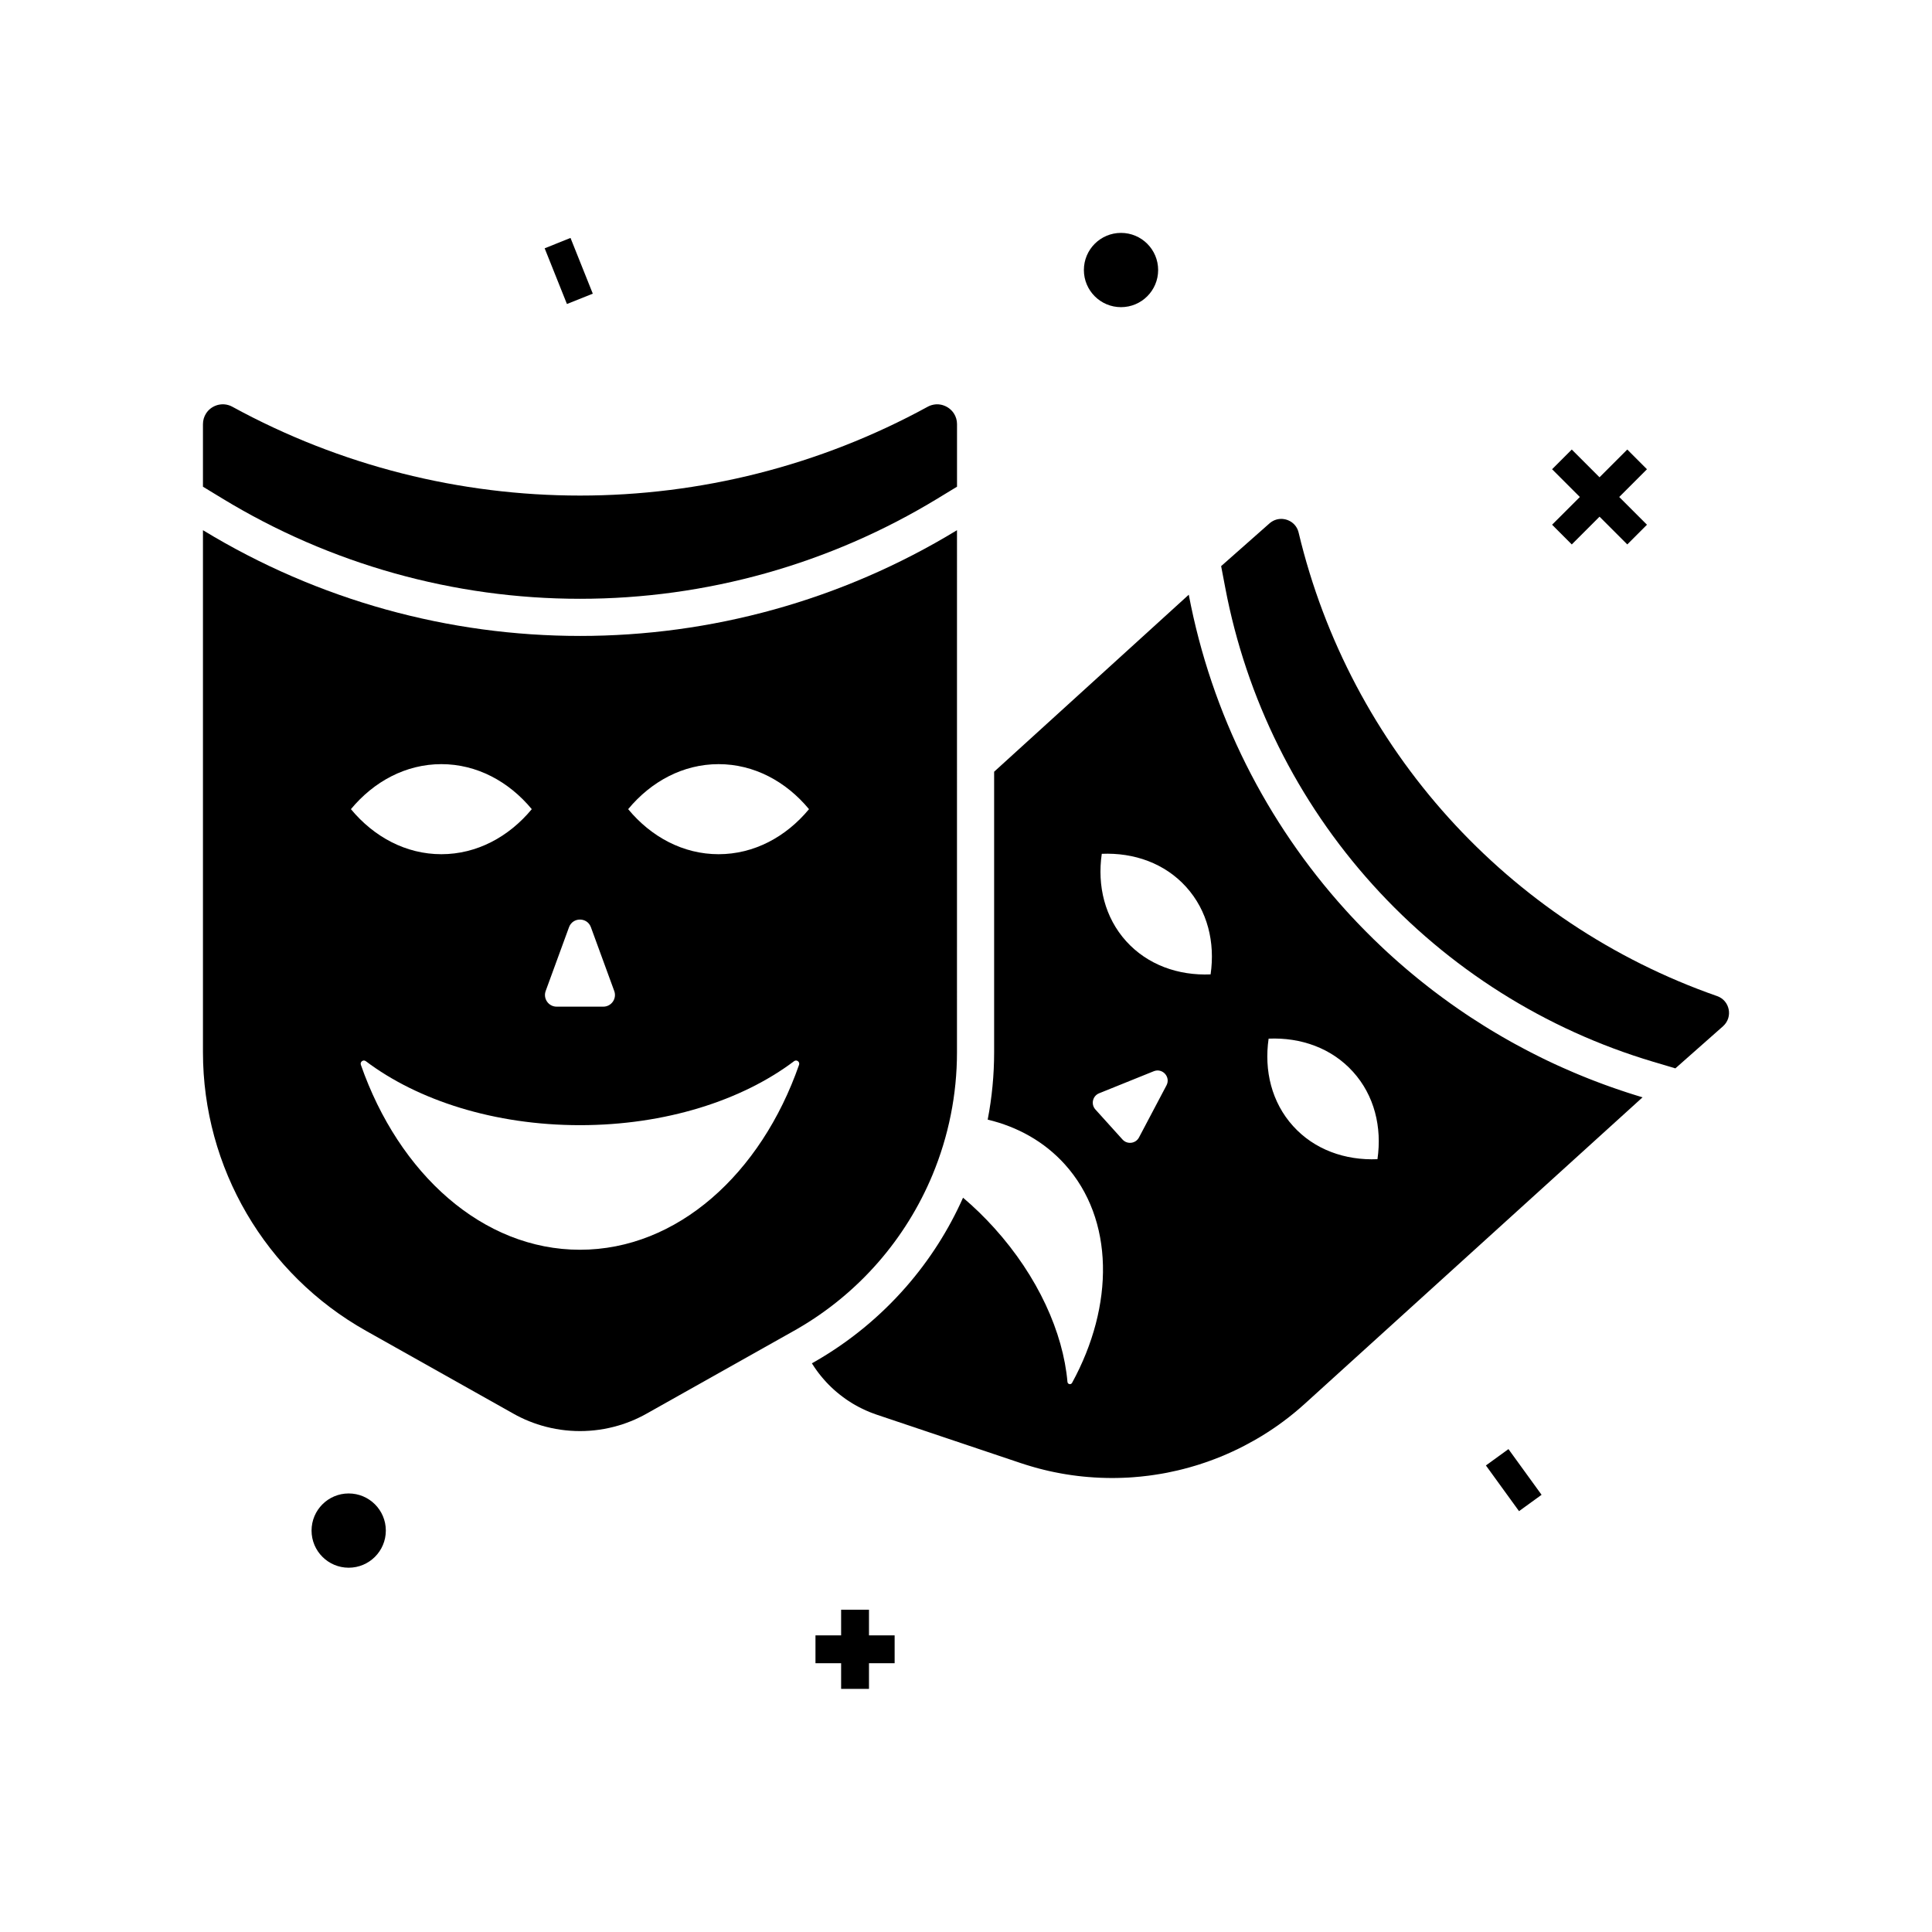
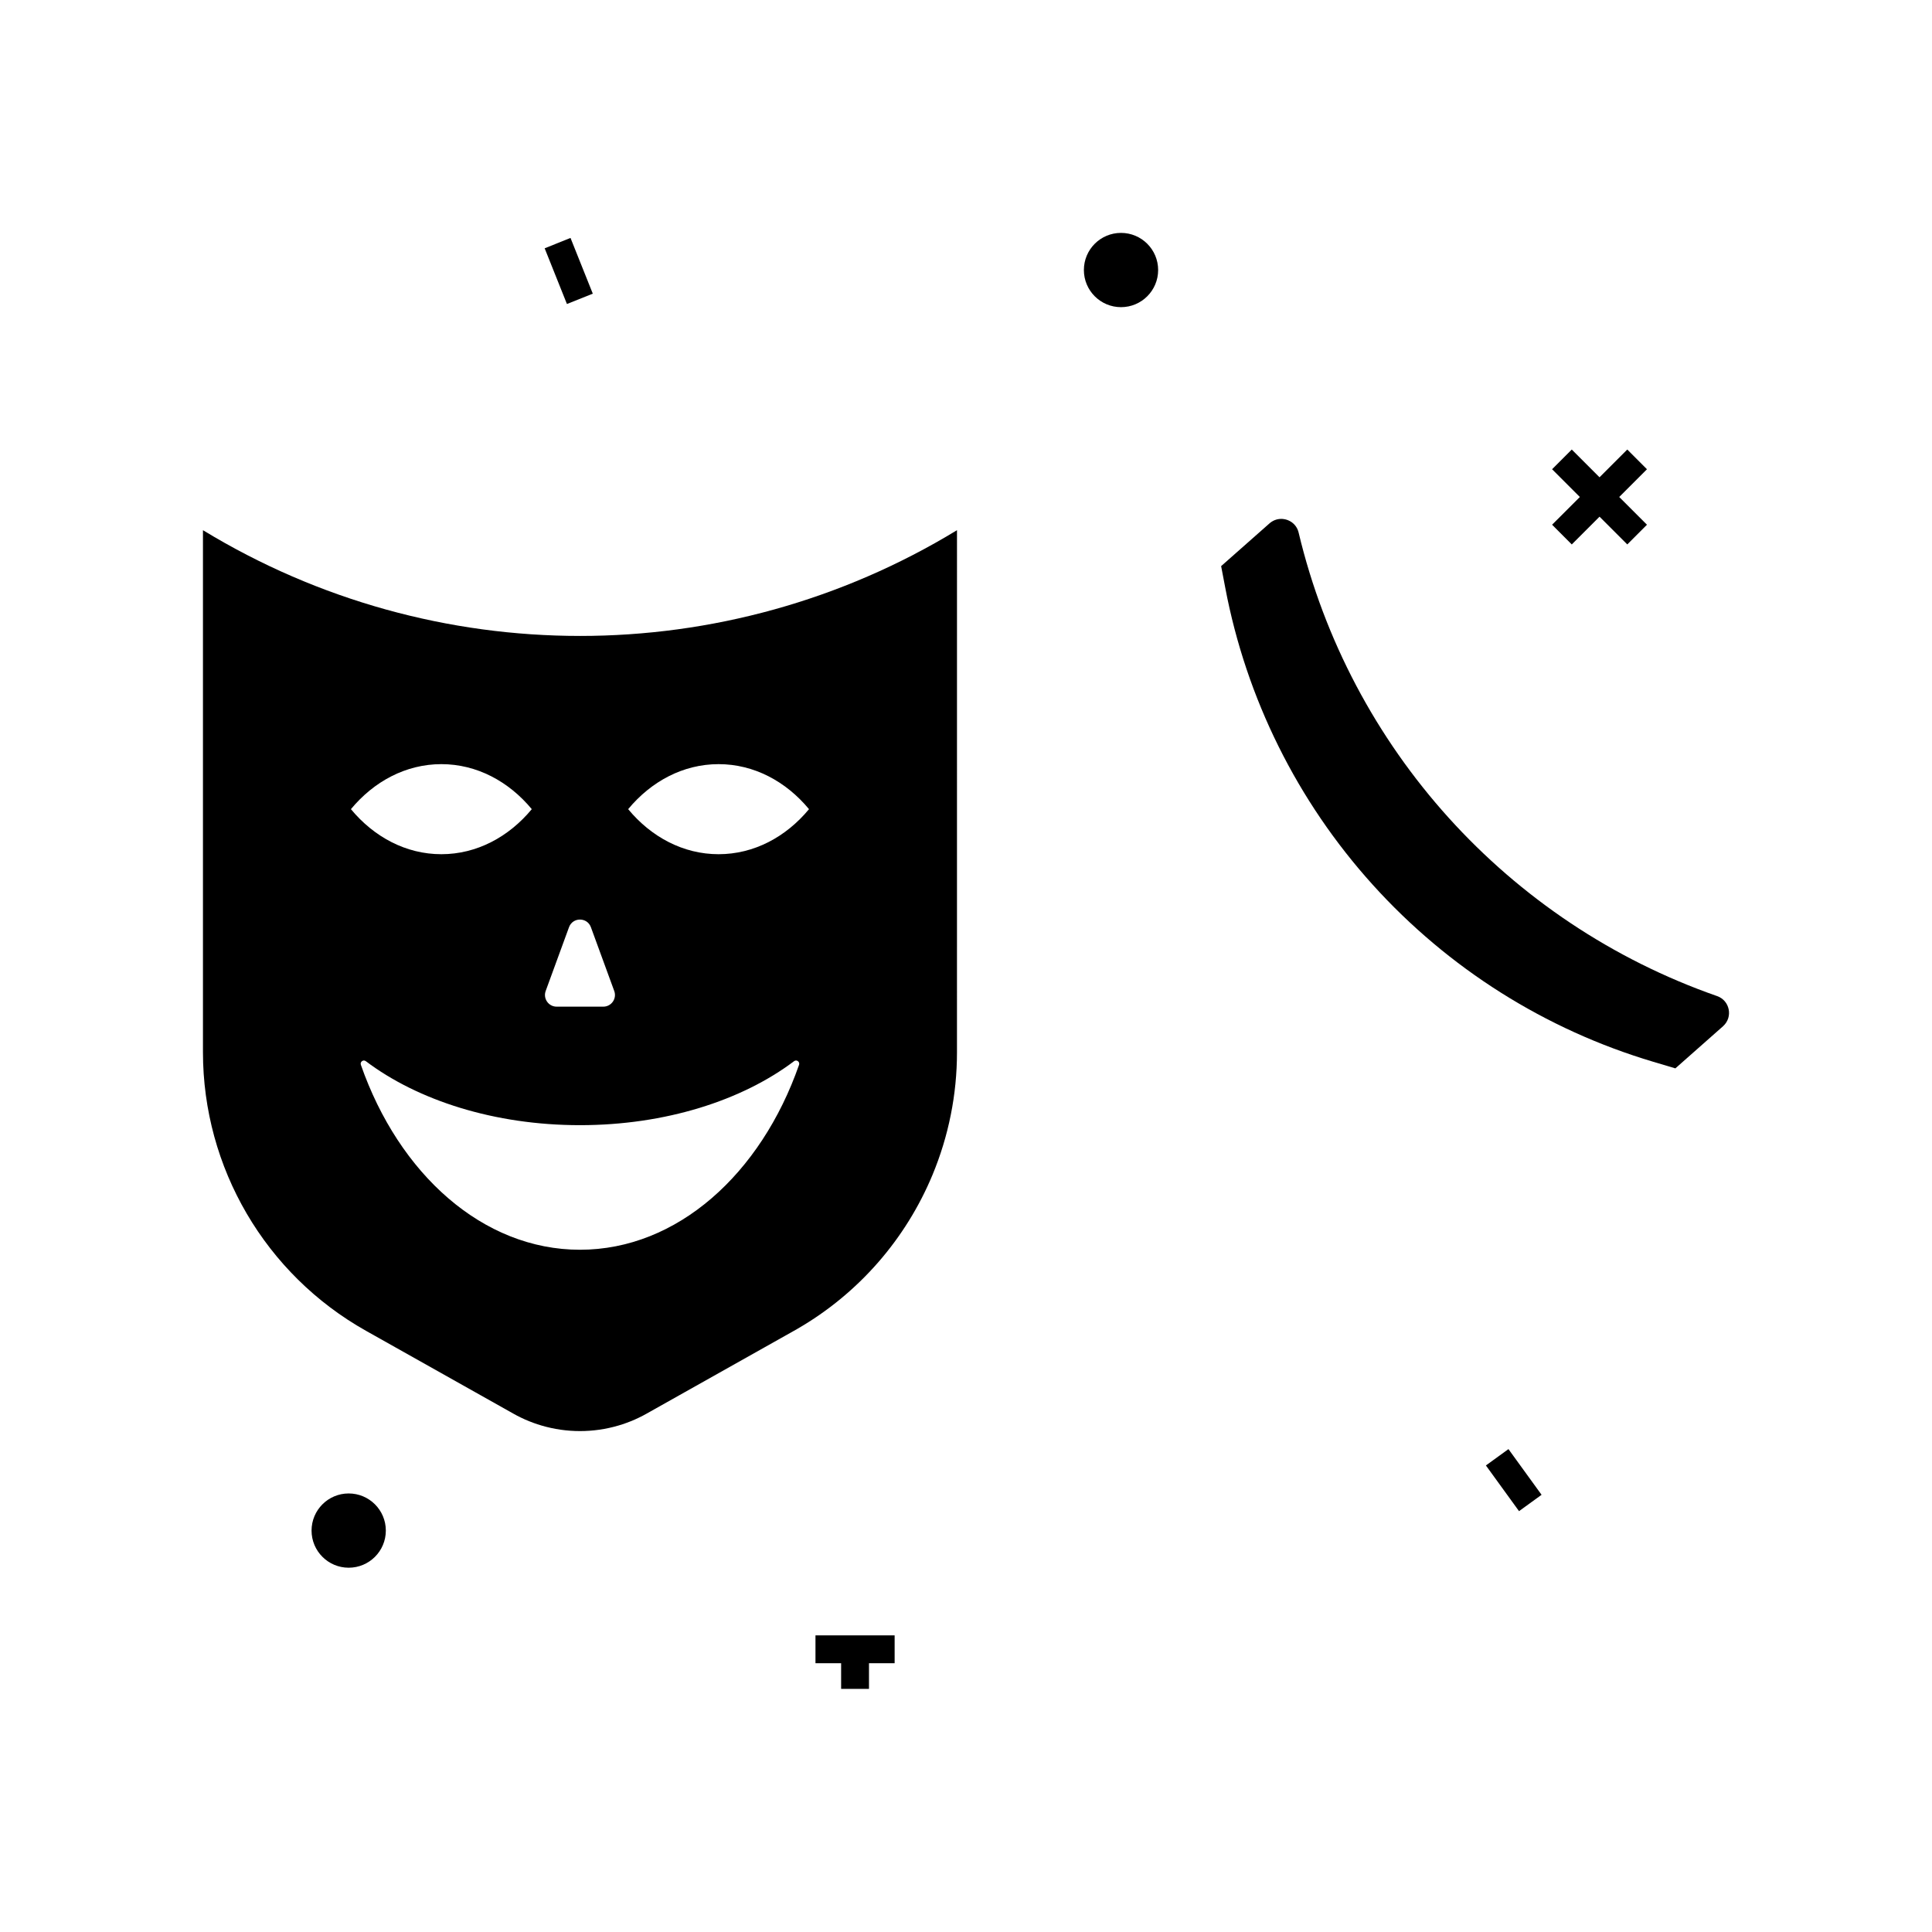
<svg xmlns="http://www.w3.org/2000/svg" fill="#000000" width="800px" height="800px" version="1.1" viewBox="144 144 512 512">
  <g>
    <path d="m600.65 415.94-12.66 11.188-5.879-1.75c-28.609-8.52-54.312-24.742-74.316-46.902-20.004-22.148-33.52-49.363-39.086-78.707l-1.094-5.742 12.773-11.285c0.059-0.055 0.117-0.102 0.176-0.152 0.117-0.098 0.242-0.188 0.363-0.27 0.121-0.082 0.25-0.164 0.379-0.23 0.062-0.035 0.133-0.07 0.195-0.098 0.062-0.035 0.129-0.062 0.195-0.094 0.062-0.031 0.133-0.055 0.195-0.078 0.113-0.043 0.223-0.078 0.336-0.113 0.012-0.004 0.023-0.004 0.035-0.012 0.016-0.004 0.023-0.012 0.039-0.012 0.07-0.02 0.137-0.035 0.203-0.051 0.07-0.02 0.137-0.035 0.207-0.043 0.133-0.023 0.27-0.043 0.402-0.055h0.023c0.133-0.016 0.27-0.02 0.402-0.02 0.102 0 0.211 0.004 0.316 0.012 0.055 0.004 0.102 0.012 0.156 0.016 0.094 0.012 0.191 0.02 0.285 0.039 0.004-0.004 0.012 0 0.016 0 0.129 0.02 0.25 0.043 0.375 0.074 0.148 0.039 0.297 0.082 0.441 0.133 0.07 0.023 0.133 0.051 0.195 0.074 0.148 0.059 0.297 0.129 0.438 0.203 0.23 0.117 0.449 0.25 0.656 0.41 0.828 0.621 1.457 1.523 1.727 2.656 6.809 28.57 20.676 54.445 39.762 75.59 19.094 21.145 43.418 37.57 71.148 47.258 3.387 1.18 4.25 5.566 1.594 7.961z" />
-     <path d="m577.91 434.38c-0.02-0.004-0.039-0.012-0.059-0.016-0.438-0.133-0.867-0.27-1.305-0.41-0.043-0.016-0.094-0.031-0.137-0.043-0.059-0.016-0.113-0.035-0.172-0.055-0.336-0.102-0.664-0.211-1-0.32-0.566-0.184-1.133-0.367-1.691-0.562-0.477-0.156-0.949-0.32-1.422-0.488-0.473-0.156-0.945-0.324-1.418-0.496-0.473-0.164-0.945-0.336-1.41-0.508-0.473-0.172-0.941-0.348-1.406-0.523-0.469-0.172-0.934-0.348-1.398-0.531-0.461-0.176-0.93-0.359-1.391-0.543h-0.004c-0.277-0.109-0.551-0.223-0.832-0.336-0.184-0.074-0.367-0.148-0.555-0.223-0.457-0.188-0.922-0.379-1.379-0.566-0.07-0.031-0.133-0.059-0.195-0.082-0.395-0.164-0.781-0.336-1.176-0.496-0.914-0.391-1.824-0.781-2.731-1.191-0.453-0.203-0.906-0.402-1.359-0.609-0.336-0.152-0.668-0.309-1.004-0.461-0.113-0.055-0.23-0.109-0.344-0.164-0.168-0.074-0.328-0.152-0.496-0.23-0.281-0.133-0.562-0.266-0.84-0.398h-0.004c-0.441-0.211-0.891-0.43-1.332-0.645-0.441-0.215-0.887-0.438-1.328-0.66-0.605-0.301-1.211-0.609-1.816-0.922-0.531-0.27-1.059-0.547-1.586-0.828-0.828-0.434-1.652-0.875-2.477-1.328-0.383-0.207-0.766-0.418-1.145-0.629-0.781-0.438-1.559-0.875-2.332-1.328-0.633-0.363-1.273-0.738-1.902-1.117-0.395-0.23-0.789-0.469-1.18-0.707-0.574-0.348-1.152-0.703-1.723-1.059-1.25-0.777-2.484-1.57-3.711-2.375-0.457-0.305-0.914-0.605-1.371-0.914-0.555-0.375-1.113-0.754-1.668-1.137-1.406-0.969-2.801-1.957-4.176-2.973-0.395-0.289-0.789-0.582-1.176-0.871-0.395-0.289-0.781-0.586-1.172-0.879-0.531-0.41-1.062-0.816-1.594-1.23-0.527-0.414-1.055-0.828-1.574-1.246-0.477-0.379-0.949-0.762-1.422-1.145-0.379-0.309-0.754-0.613-1.125-0.93-0.488-0.398-0.969-0.809-1.453-1.215-0.262-0.223-0.523-0.441-0.781-0.668-0.496-0.43-0.992-0.859-1.492-1.293-0.438-0.383-0.871-0.773-1.305-1.16-0.527-0.469-1.047-0.945-1.57-1.422-0.492-0.453-0.98-0.906-1.465-1.367-1.461-1.371-2.898-2.769-4.305-4.195-0.473-0.473-0.941-0.949-1.402-1.434-0.383-0.391-0.758-0.781-1.137-1.18-0.57-0.602-1.141-1.211-1.707-1.82-0.422-0.457-0.848-0.922-1.266-1.387-20.84-23.07-35.441-51.77-41.453-83.465l-8.453 7.691-43.129 39.223v74.328c0 6.008-0.574 12.023-1.707 17.871 7.938 1.898 15 5.824 20.438 11.848 13.164 14.586 13.141 37.418 1.922 57.914-0.305 0.562-1.16 0.391-1.219-0.246-1.152-13.105-7.816-27.965-19.395-40.793-2.641-2.922-5.41-5.609-8.277-8.031-3.828 8.586-8.898 16.527-15.098 23.625-6.844 7.832-14.883 14.449-23.883 19.652-0.336 0.195-0.676 0.391-1.02 0.582l-0.051 0.031c0.039 0.062 0.078 0.129 0.117 0.191 0.172 0.277 0.348 0.547 0.531 0.816 0.188 0.277 0.379 0.551 0.57 0.82 0.191 0.266 0.383 0.527 0.586 0.789 0.055 0.074 0.109 0.145 0.168 0.215 0.152 0.195 0.305 0.395 0.469 0.586 0.184 0.223 0.363 0.438 0.551 0.656 0.254 0.305 0.527 0.602 0.797 0.895 0.215 0.23 0.434 0.457 0.656 0.684 0.438 0.449 0.891 0.879 1.359 1.301 0.133 0.121 0.27 0.246 0.41 0.359 0.145 0.133 0.289 0.254 0.438 0.379 0.254 0.215 0.516 0.43 0.777 0.633 0 0.004 0 0.004 0.004 0.004 0.242 0.191 0.492 0.383 0.742 0.566 0.039 0.035 0.078 0.062 0.117 0.09 0.223 0.168 0.441 0.328 0.668 0.48 0.07 0.055 0.145 0.102 0.215 0.152 0.191 0.133 0.391 0.266 0.59 0.395 0.242 0.164 0.48 0.316 0.727 0.461 0.137 0.09 0.277 0.172 0.414 0.254 0.152 0.094 0.305 0.184 0.461 0.266 0.137 0.082 0.277 0.164 0.414 0.234 0.25 0.145 0.508 0.281 0.762 0.414 0.23 0.117 0.461 0.234 0.695 0.344 0.359 0.184 0.723 0.355 1.086 0.512 0.309 0.145 0.625 0.277 0.941 0.402 0.211 0.09 0.422 0.172 0.641 0.25 0.422 0.168 0.852 0.32 1.285 0.469l38.141 12.82c0.496 0.168 0.992 0.328 1.492 0.48 0.469 0.148 0.934 0.289 1.406 0.422 0.301 0.094 0.602 0.176 0.906 0.262 0.328 0.094 0.66 0.184 0.988 0.27 0.453 0.117 0.898 0.234 1.352 0.344 0.449 0.109 0.898 0.215 1.352 0.32 0.434 0.098 0.867 0.191 1.301 0.281 0.367 0.078 0.738 0.152 1.105 0.215 0.242 0.051 0.477 0.098 0.719 0.137 0.094 0.02 0.184 0.035 0.277 0.051 0.383 0.07 0.762 0.137 1.145 0.195 0.508 0.082 1.012 0.164 1.52 0.23 0.488 0.07 0.969 0.133 1.457 0.191 0.062 0.012 0.121 0.016 0.188 0.023 0.469 0.055 0.934 0.109 1.402 0.152 0.441 0.043 0.887 0.09 1.332 0.121 0.117 0.012 0.234 0.02 0.359 0.023 0.422 0.039 0.848 0.07 1.27 0.094 0.039 0 0.078 0.004 0.113 0.004 0.469 0.031 0.934 0.055 1.398 0.074 0.574 0.023 1.145 0.039 1.719 0.051 0.477 0.012 0.953 0.016 1.426 0.016 0.473 0 0.941-0.004 1.41-0.016 0.473-0.004 0.941-0.02 1.41-0.039 0.469-0.016 0.941-0.039 1.406-0.062 0.039 0 0.074-0.004 0.109-0.004 0.434-0.023 0.867-0.055 1.301-0.09 1.301-0.094 2.594-0.227 3.883-0.391 0.016 0 0.031-0.004 0.051-0.004l0.664-0.09c0.336-0.043 0.668-0.094 1.004-0.145 0.57-0.082 1.141-0.176 1.707-0.27 0.359-0.062 0.715-0.129 1.066-0.191 0.211-0.039 0.422-0.078 0.633-0.121 0.93-0.184 1.855-0.383 2.781-0.602 0.48-0.113 0.961-0.23 1.441-0.355 0.562-0.145 1.117-0.289 1.672-0.449 0.555-0.156 1.113-0.32 1.664-0.488 0.277-0.082 0.551-0.172 0.828-0.254 0.551-0.176 1.102-0.359 1.648-0.547 0.41-0.137 0.816-0.285 1.227-0.434 0.41-0.148 0.812-0.297 1.219-0.453 0.543-0.207 1.078-0.418 1.613-0.633 0.543-0.223 1.074-0.449 1.605-0.676 0.531-0.23 1.062-0.469 1.59-0.715 0.527-0.246 1.055-0.492 1.574-0.746 0.523-0.254 1.039-0.523 1.555-0.789 0.848-0.438 1.684-0.895 2.516-1.367 0.281-0.156 0.555-0.32 0.832-0.48 0.414-0.234 0.82-0.477 1.23-0.727 1-0.609 1.984-1.246 2.957-1.898 0.488-0.328 0.969-0.664 1.453-1.008 0.383-0.27 0.762-0.547 1.141-0.828 0.031-0.02 0.059-0.043 0.09-0.062 0.543-0.398 1.078-0.809 1.609-1.227 0.469-0.363 0.93-0.738 1.387-1.113 0.914-0.754 1.82-1.531 2.707-2.332l81.156-73.629 8.434-7.652c-0.465-0.137-0.926-0.277-1.391-0.422zm-124.78-2.75-7.285 13.805c-0.871 1.648-3.121 1.93-4.367 0.547l-7.188-7.961c-1.25-1.387-0.742-3.59 0.988-4.289l14.477-5.844c2.316-0.934 4.543 1.531 3.375 3.742zm11.691-29.406c-8.582 0.363-16.727-2.543-22.375-8.793-5.644-6.254-7.699-14.656-6.465-23.16 8.586-0.363 16.734 2.539 22.375 8.793 5.644 6.254 7.703 14.66 6.465 23.16zm44.219 48.973c-8.586 0.363-16.734-2.539-22.375-8.793-5.648-6.254-7.703-14.656-6.469-23.152 8.586-0.367 16.734 2.539 22.375 8.793 5.648 6.25 7.707 14.652 6.469 23.152z" />
-     <path d="m397.62 256.41v16.57l-5.117 3.113c-28.57 17.398-61.352 26.594-94.801 26.594-33.445 0-66.227-9.195-94.801-26.594l-5.117-3.113v-16.57c0-1.055 0.301-2.008 0.801-2.805 0.094-0.148 0.188-0.285 0.289-0.418 0.367-0.469 0.809-0.871 1.305-1.195 0.133-0.086 0.266-0.16 0.406-0.234 0.062-0.035 0.125-0.066 0.188-0.094 0.082-0.039 0.168-0.078 0.254-0.113 0.117-0.051 0.234-0.094 0.355-0.133 0.074-0.023 0.148-0.051 0.223-0.07 0.082-0.023 0.168-0.047 0.254-0.066 0.086-0.02 0.172-0.035 0.258-0.051 0.113-0.02 0.227-0.039 0.34-0.051 0.098-0.012 0.199-0.023 0.301-0.027 0.074-0.004 0.145-0.008 0.219-0.008 0.027 0 0.055-0.004 0.082-0.004 0.098 0 0.195 0.004 0.293 0.012 0.07 0.004 0.137 0.008 0.207 0.016 0.133 0.012 0.266 0.031 0.398 0.055 0.055 0.012 0.109 0.02 0.168 0.031 0.168 0.035 0.34 0.078 0.508 0.133 0.316 0.098 0.625 0.23 0.93 0.398 28.695 15.695 60.422 23.543 92.148 23.543 31.723 0 63.449-7.848 92.148-23.543 0.277-0.152 0.562-0.277 0.848-0.367 0.059-0.023 0.117-0.039 0.172-0.055 0.172-0.055 0.344-0.094 0.516-0.125 0.039-0.008 0.074-0.016 0.113-0.02 0.164-0.027 0.328-0.051 0.492-0.062 0.043-0.004 0.086-0.004 0.133-0.004 0.078-0.004 0.152-0.008 0.23-0.008 0.039 0 0.078 0.004 0.113 0.004 0.074 0 0.145 0.004 0.219 0.008 0.102 0.008 0.199 0.02 0.297 0.031 0.125 0.016 0.25 0.035 0.371 0.059 0.066 0.012 0.133 0.027 0.195 0.043 0.094 0.023 0.184 0.047 0.273 0.074 0.055 0.016 0.113 0.035 0.168 0.055 0.145 0.047 0.285 0.102 0.426 0.164 0.07 0.031 0.141 0.062 0.207 0.094 0.07 0.031 0.137 0.066 0.203 0.102 0.133 0.07 0.266 0.148 0.395 0.23 0.496 0.324 0.934 0.727 1.305 1.195 0.102 0.133 0.203 0.277 0.289 0.418 0.496 0.781 0.797 1.734 0.797 2.789z" />
    <path d="m297.7 312.53c-34.617 0-69.234-9.344-99.914-28.023v138.34c0 30.605 16.516 58.832 43.199 73.828l39.051 21.949c0.344 0.191 0.688 0.379 1.031 0.562 0.699 0.359 1.402 0.699 2.109 1.012 0.715 0.309 1.426 0.602 2.156 0.867h0.004c0.723 0.266 1.457 0.508 2.195 0.723 6.637 1.953 13.703 1.953 20.34 0 0.738-0.215 1.473-0.457 2.195-0.723h0.004c0.727-0.266 1.441-0.555 2.156-0.867 0.707-0.316 1.41-0.656 2.109-1.012 0.344-0.184 0.688-0.367 1.031-0.562l31.117-17.492 7.93-4.457c0.297-0.164 0.59-0.328 0.879-0.5 16.355-9.453 28.797-23.91 35.828-40.816 2.125-5.113 3.758-10.449 4.852-15.941 1.082-5.391 1.637-10.941 1.637-16.57l0.004-138.34c-30.68 18.68-65.297 28.023-99.914 28.023zm-9.09 94.09 6.18-16.891c0.992-2.711 4.82-2.711 5.809 0l6.18 16.891c0.742 2.016-0.754 4.156-2.902 4.156h-12.359c-2.148 0-3.644-2.141-2.906-4.156zm-51.613-48.184c6.106-7.367 14.586-11.93 23.965-11.93s17.859 4.566 23.965 11.93c-6.106 7.367-14.586 11.938-23.965 11.938s-17.859-4.57-23.965-11.938zm118.76 67.75c-10.102 28.93-32.301 49.012-58.062 49.012-25.766 0-47.965-20.082-58.062-49.012-0.277-0.793 0.645-1.473 1.309-0.965 13.777 10.391 34.09 16.961 56.754 16.961 22.66 0 42.977-6.566 56.746-16.961 0.672-0.508 1.594 0.172 1.316 0.965zm-21.324-55.812c-9.383 0-17.863-4.57-23.965-11.938 6.102-7.367 14.582-11.93 23.965-11.93 9.379 0 17.859 4.566 23.961 11.93-6.098 7.367-14.582 11.938-23.961 11.938z" />
    <path d="m573.11 275.71 7.352 7.348-5.215 5.223-7.356-7.356-7.356 7.356-5.215-5.223 7.356-7.348-7.356-7.356 5.215-5.223 7.356 7.356 7.356-7.356 5.215 5.223z" />
    <path d="m450.92 215.56c0 5.434-4.406 9.84-9.84 9.84-5.438 0-9.84-4.406-9.84-9.84 0-5.438 4.402-9.84 9.84-9.84 5.434 0 9.84 4.402 9.84 9.84" />
-     <path d="m374.29 577.39h6.797v7.379h-6.797v6.801h-7.383v-6.801h-6.797v-7.379h6.797v-6.801h7.383z" />
+     <path d="m374.29 577.39h6.797v7.379h-6.797v6.801h-7.383v-6.801h-6.797v-7.379h6.797h7.383z" />
    <path d="m246.25 549.62c0 5.434-4.406 9.84-9.844 9.84-5.434 0-9.84-4.406-9.84-9.84s4.406-9.84 9.84-9.84c5.438 0 9.844 4.406 9.844 9.84" />
    <path d="m537.78 532.36 5.977-4.332 8.777 12.109-5.977 4.332z" />
    <path d="m288.34 209.8 6.852-2.742 5.902 14.762-6.852 2.742z" />
  </g>
</svg>